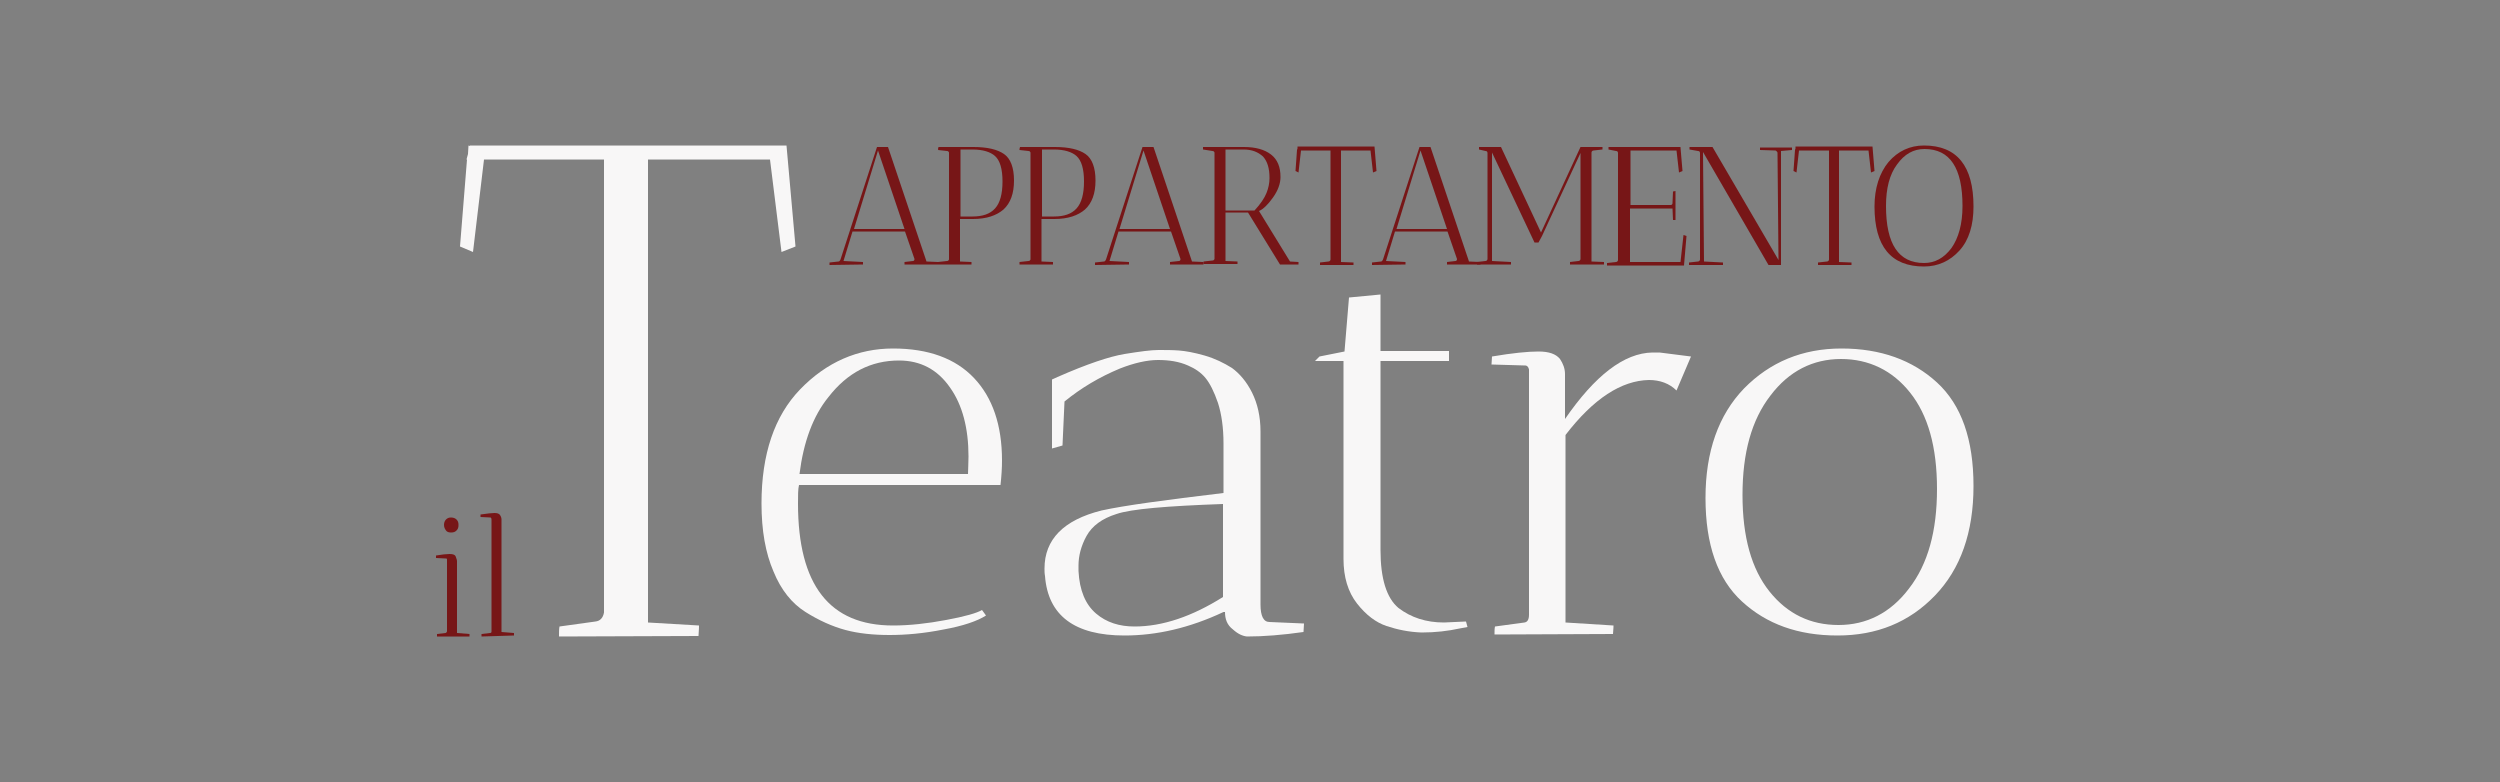
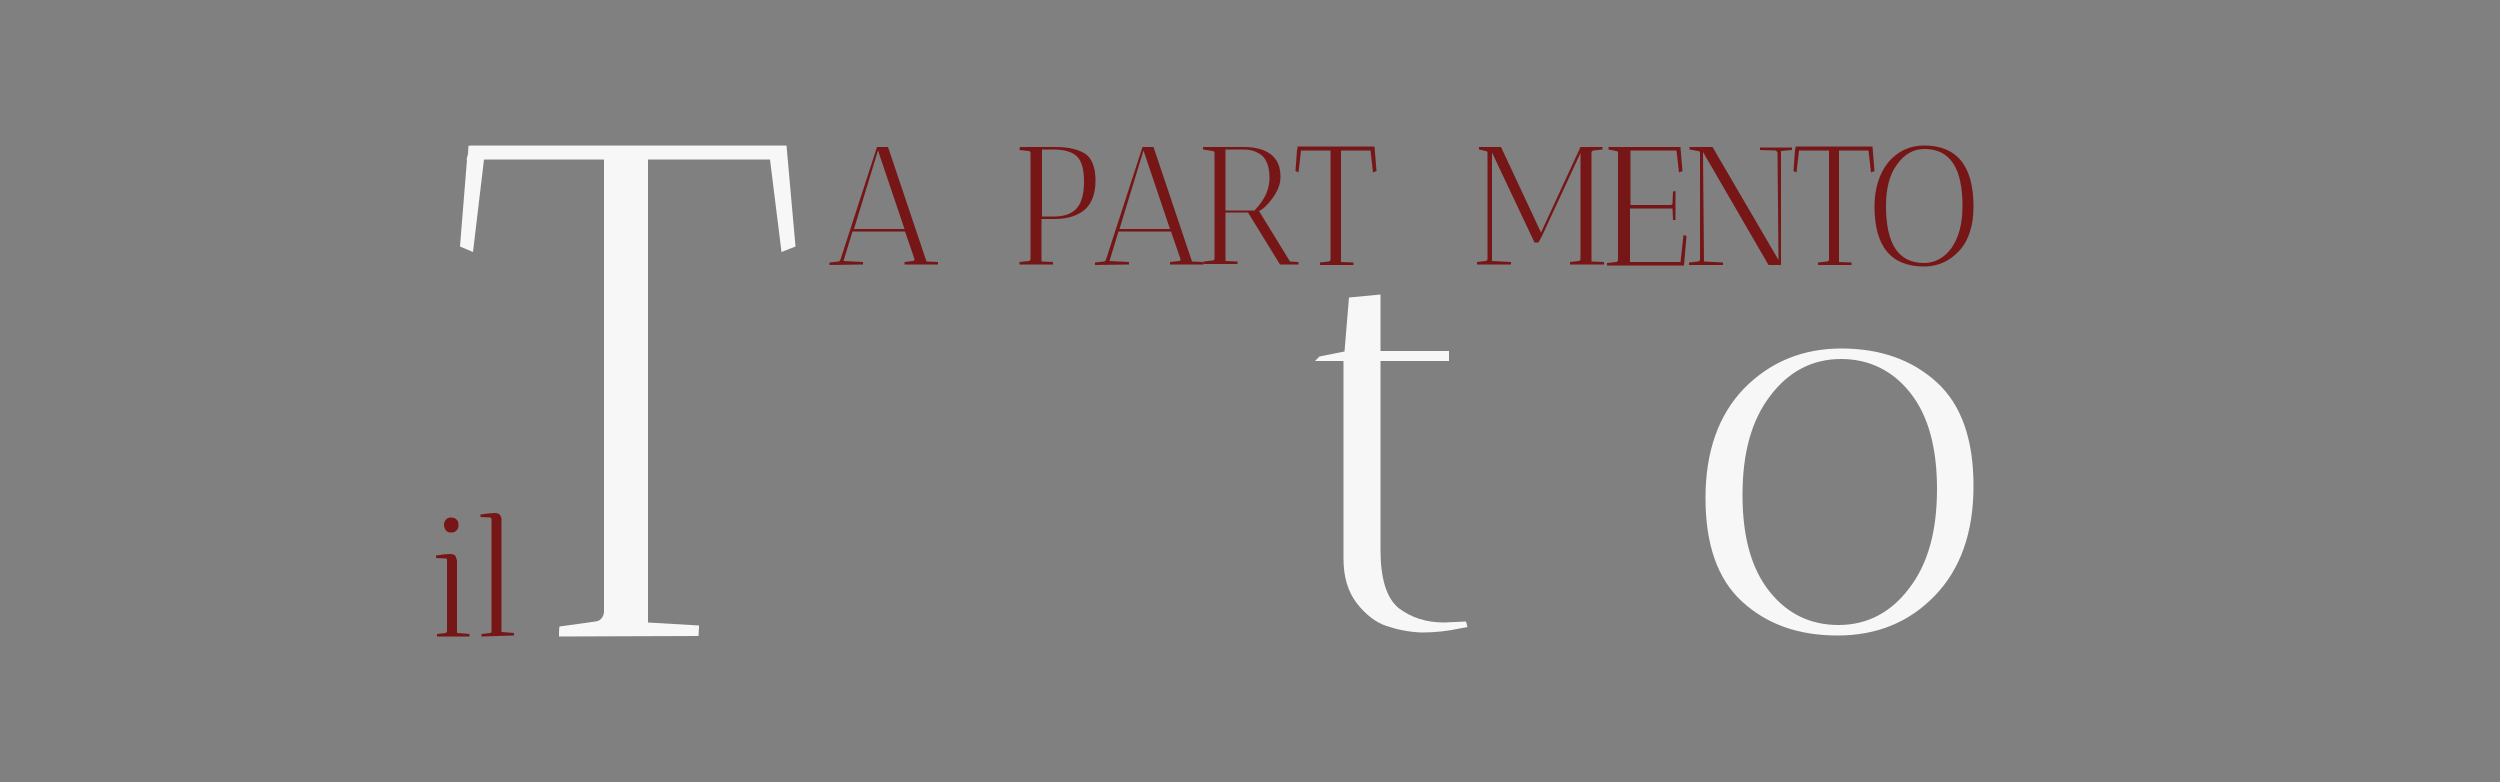
<svg xmlns="http://www.w3.org/2000/svg" version="1.1" id="Layer_1" x="0px" y="0px" viewBox="0 0 500 156.4" enable-background="new 0 0 500 156.4" xml:space="preserve">
  <rect x="0" y="0" width="500" height="156.4" fill="#808080" stroke="none" />
  <g>
-     <path fill="#F8F7F7" d="M159.6,100.7c0,16.3,6.3,24.4,19,24.4c3.3,0,6.9-0.4,10.6-1.1c3.8-0.7,6.2-1.4,7.2-2l0.8,1.1   c-1.7,1.1-4.6,2.1-8.5,2.8c-4,0.8-7.6,1.1-10.8,1.1s-6.2-0.3-8.8-1c-2.6-0.7-5.3-1.9-8-3.6c-2.7-1.7-4.9-4.4-6.4-8.1   c-1.6-3.7-2.4-8.2-2.4-13.6c0-9.9,2.6-17.5,7.7-22.8c5.3-5.5,11.6-8.2,18.6-8.2c7.1,0,12.5,2,16.2,5.9c3.7,3.9,5.6,9.4,5.6,16.5   c0,1.5-0.1,3.1-0.3,4.9h-40.3C159.6,97.8,159.6,99.1,159.6,100.7z M193.7,91.3c0-5.6-1.2-10.3-3.7-13.8c-2.5-3.6-5.9-5.4-10.2-5.4   c-5.6,0-10.3,2.4-14.1,7.3c-3.1,3.8-5,9-5.8,15.4h33.7C193.6,94,193.7,92.8,193.7,91.3z" />
-     <path fill="#F8F7F7" d="M245,122.4h-0.3c-6.8,3.2-13.4,4.7-19.8,4.7c-10,0-15.3-4-15.9-11.9c-0.1-0.5-0.1-1-0.1-1.5   c0-5.8,3.8-9.7,11.4-11.6c4.5-1,12.7-2.1,24.4-3.5v-9.9c0-3.2-0.4-5.9-1.1-8.1c-0.8-2.3-1.6-3.9-2.5-5c-0.9-1.1-2.1-1.9-3.5-2.5   c-1.8-0.8-3.8-1.1-6-1.1c-2.2,0-4.8,0.6-7.6,1.7c-4.1,1.7-7.8,3.9-11.1,6.6l-0.4,8.8l-2.1,0.6V75.9l1.1-0.5   c5.9-2.6,10.4-4.1,13.4-4.6c3.1-0.5,5.3-0.8,6.8-0.8c1.4,0,2.8,0,4.1,0.1c1.3,0.1,3,0.4,5.1,1c2.1,0.6,3.9,1.5,5.5,2.5   c1.5,1.1,2.9,2.7,4,4.9c1.1,2.2,1.7,4.8,1.7,7.8v34.6c0,2.3,0.6,3.5,1.8,3.5l6.9,0.3l-0.1,1.7c-4.2,0.6-8,0.9-11.3,0.9   c-0.9-0.1-1.8-0.5-2.8-1.4C245.4,125,245,123.8,245,122.4z M226.9,125.3c5.6,0,11.5-2,17.7-5.9v-18.6c-11.3,0.4-18.4,1-21.3,2   c-2.9,0.9-4.9,2.4-6,4.4c-1.1,2-1.6,4-1.6,5.9c0,0.4,0,0.8,0,1.1c0.2,3.9,1.4,6.7,3.5,8.5C221.3,124.5,223.9,125.3,226.9,125.3z" />
    <path fill="#F8F7F7" d="M288.8,124.5l4.4-0.2l0.3,1.1c-0.1,0-0.6,0.1-1.6,0.3c-2.3,0.5-4.8,0.8-7.6,0.8c-2.6-0.1-4.9-0.6-7-1.3   c-2.1-0.7-4.1-2.2-5.9-4.5c-1.8-2.3-2.7-5.3-2.7-8.9V72.2H263l0.9-0.9l5-1l0.9-10.8l6.3-0.6v11.3h13.7v2h-13.7V110   c0,5.7,1.2,9.6,3.6,11.6C282.2,123.5,285.2,124.5,288.8,124.5z" />
-     <path fill="#F8F7F7" d="M313,74.8v9c6-8.7,11.8-13.2,17.5-13.3c0.4,0,0.9,0,1.4,0l6.3,0.8l-2.9,6.8c-1.4-1.4-3.3-2.1-5.5-2.1   c-5.5,0.1-11.1,3.7-16.7,11v37.5l9.6,0.6c0,0.1,0,0.6-0.1,1.7l-23.7,0.1c0-0.7,0-1.2,0.1-1.6l5.9-0.8c0.6-0.1,0.9-0.6,0.9-1.6v-49   c-0.1-0.5-0.4-0.8-0.7-0.8l-6.8-0.2l0.1-1.6c4.1-0.7,7.2-1,9.3-1c2.1,0,3.5,0.5,4.3,1.5C312.6,72.7,313,73.7,313,74.8z" />
    <path fill="#F8F7F7" d="M367.5,127.1c-7.9,0-14.2-2.3-19.1-6.8c-4.9-4.5-7.3-11.4-7.3-20.7c0-9.3,2.6-16.6,7.7-21.9   c5.2-5.3,11.7-8,19.5-8c7.8,0,14.2,2.3,19.1,6.8c4.9,4.5,7.3,11.4,7.3,20.7s-2.6,16.6-7.7,21.9   C381.8,124.5,375.3,127.1,367.5,127.1z M368.2,71.8c-5.6,0-10.4,2.4-14.1,7.3c-3.8,4.9-5.6,11.5-5.6,19.9c0,8.4,1.8,14.8,5.4,19.3   c3.6,4.5,8.2,6.7,13.8,6.7c5.6,0,10.4-2.4,14.1-7.3c3.8-4.9,5.6-11.5,5.6-19.9c0-8.4-1.8-14.8-5.4-19.3   C378.5,74.1,373.8,71.8,368.2,71.8z" />
    <g>
      <path fill="#771617" d="M91.4,112.2v14.4l2.5,0.2c0,0,0,0.2,0,0.5l-6.5,0c0-0.2,0-0.3,0-0.5l1.7-0.2c0.1,0,0.2-0.1,0.3-0.3v-14.4    c0-0.2-0.1-0.2-0.2-0.2l-2-0.1l0-0.5c1.2-0.2,2.1-0.3,2.7-0.3c0.6,0,1,0.1,1.2,0.4C91.2,111.6,91.4,111.9,91.4,112.2z M90.2,106.5    c-0.4,0-0.8-0.1-1-0.4c-0.2-0.3-0.4-0.6-0.4-1.1c0-0.4,0.1-0.8,0.4-1.1c0.3-0.3,0.6-0.4,1-0.4c0.4,0,0.8,0.1,1.1,0.4    c0.3,0.3,0.4,0.6,0.4,1.1c0,0.5-0.1,0.8-0.4,1.1C91,106.4,90.7,106.5,90.2,106.5z" />
      <path fill="#771617" d="M96.3,127.3l0-0.5l1.7-0.2c0.2,0,0.3-0.1,0.3-0.3v-22.4c0-0.2-0.1-0.4-0.2-0.4l-2-0.1l0-0.5    c1.4-0.2,2.3-0.3,2.8-0.3c0.5,0,0.9,0.1,1.1,0.4c0.2,0.3,0.3,0.6,0.3,0.9v22.5l2.5,0.2c0,0,0,0.2,0,0.5L96.3,127.3z" />
    </g>
    <path fill="#F8F7F7" d="M120.8,31.9h-24l-2.2,18.5L92,49.3l1.4-17.4h-0.1l0.3-1.1l0.1-1.7l0.3,0.1v-0.1h63.3l1.8,20.2l-2.8,1.1   L154,31.9h-24.4v92.6l10.2,0.6c0,0.1,0,0.8-0.1,2.1l-27.9,0.1c0-0.8,0-1.5,0.1-2l7.2-1c0.9-0.1,1.5-0.7,1.7-1.8V31.9z" />
    <g>
      <path fill="#771617" d="M165.9,53l0-0.5l1.8-0.2c0.2,0,0.3-0.2,0.4-0.4l7.3-22.5h2.2l7.7,22.9l2.3,0.1c0,0,0,0.2,0,0.5l-6.7,0    c0-0.2,0-0.4,0-0.5l1.7-0.2c0.2,0,0.3-0.2,0.3-0.4l-1.9-5.5h-10.5l-1.8,5.9l3.9,0.2c0,0,0,0.2,0,0.5L165.9,53z M175.6,30.1    l-4.8,15.7h10.1L175.6,30.1z" />
-       <path fill="#771617" d="M187.6,29.8l0.1-0.4h7c2.8,0,4.8,0.5,6.1,1.4c1.3,0.9,2,2.7,2,5.3c0,2.6-0.7,4.5-2.1,5.8    c-1.4,1.2-3.4,1.9-6.1,1.9h-2.6v8.5l2.3,0.1c0,0,0,0.2,0,0.5l-6.7,0c0-0.2,0-0.4,0-0.5l1.8-0.2c0.2,0,0.3-0.1,0.4-0.3V30.5    c-0.1-0.2-0.2-0.3-0.4-0.3l-1.8-0.2C187.7,29.9,187.6,29.9,187.6,29.8z M194.5,29.9h-2.4v13.4h2.4c2,0,3.5-0.5,4.5-1.6    c1-1.1,1.5-2.9,1.5-5.4c0-2.5-0.5-4.2-1.5-5.1C198.1,30.4,196.6,29.9,194.5,29.9z" />
      <path fill="#771617" d="M203.9,29.8l0.1-0.4h7c2.8,0,4.8,0.5,6.1,1.4c1.3,0.9,2,2.7,2,5.3c0,2.6-0.7,4.5-2.1,5.8    c-1.4,1.2-3.4,1.9-6.1,1.9h-2.6v8.5l2.3,0.1c0,0,0,0.2,0,0.5l-6.7,0c0-0.2,0-0.4,0-0.5l1.8-0.2c0.2,0,0.3-0.1,0.4-0.3V30.5    c-0.1-0.2-0.2-0.3-0.4-0.3l-1.8-0.2C203.9,29.9,203.9,29.9,203.9,29.8z M210.8,29.9h-2.4v13.4h2.4c2,0,3.5-0.5,4.5-1.6    c1-1.1,1.5-2.9,1.5-5.4c0-2.5-0.5-4.2-1.5-5.1C214.4,30.4,212.9,29.9,210.8,29.9z" />
      <path fill="#771617" d="M219,53l0-0.5l1.8-0.2c0.2,0,0.3-0.2,0.4-0.4l7.3-22.5h2.2l7.7,22.9l2.3,0.1c0,0,0,0.2,0,0.5l-6.7,0    c0-0.2,0-0.4,0-0.5l1.8-0.2c0.2,0,0.3-0.2,0.3-0.4l-1.9-5.5h-10.5l-1.8,5.9l3.9,0.2c0,0,0,0.2,0,0.5L219,53z M228.7,30.1    l-4.8,15.7h10.1L228.7,30.1z" />
      <path fill="#771617" d="M240.6,29.9l0-0.5h8.2c2.3,0,4.1,0.5,5.4,1.5c1.3,1,1.9,2.5,1.9,4.5c0,1.3-0.5,2.7-1.5,4.1    c-1,1.4-1.9,2.3-2.8,2.7l6.2,10.1l1.7,0.1c0,0,0,0.2,0,0.5l-3.7,0l-6.4-10.4h-4.5v9.7l2.4,0.1c0,0,0,0.2,0,0.5l-6.8,0l0-0.5    l1.8-0.2c0.2,0,0.3-0.1,0.4-0.3V30.5c-0.1-0.2-0.2-0.3-0.4-0.3L240.6,29.9z M248.7,29.9h-3.6v12.2h5.8c1.2-1.3,2-2.5,2.4-3.5    c0.4-1,0.6-2,0.6-3c0-1.9-0.4-3.3-1.3-4.3C251.6,30.4,250.4,29.9,248.7,29.9z" />
      <path fill="#771617" d="M266,30.1h-5.8l-0.5,4.4l-0.6-0.3l0.3-4.2h0l0.1-0.3l0-0.4l0.1,0v0h15.3l0.4,4.9l-0.7,0.3l-0.5-4.4h-5.9    v22.3l2.5,0.1c0,0,0,0.2,0,0.5l-6.7,0c0-0.2,0-0.4,0-0.5l1.7-0.2c0.2,0,0.4-0.2,0.4-0.4V30.1z" />
-       <path fill="#771617" d="M274.4,53l0-0.5l1.8-0.2c0.2,0,0.3-0.2,0.4-0.4l7.3-22.5h2.2l7.7,22.9l2.3,0.1c0,0,0,0.2,0,0.5l-6.7,0    c0-0.2,0-0.4,0-0.5l1.7-0.2c0.2,0,0.3-0.2,0.3-0.4l-1.9-5.5h-10.5l-1.8,5.9l3.9,0.2c0,0,0,0.2,0,0.5L274.4,53z M284.1,30.1    l-4.8,15.7h10.1L284.1,30.1z" />
      <path fill="#771617" d="M295.8,29.9l0-0.5h4.4l8,17.1l7.9-17.1h4.4c0,0.1,0,0.1,0,0.2c0,0.1,0,0.2,0,0.3l-1.8,0.2    c-0.2,0-0.4,0.2-0.4,0.4v21.8l2.5,0.1c0,0,0,0.2,0,0.5l-6.8,0l0-0.5l1.7-0.2c0.2,0,0.4-0.2,0.4-0.4V30.6l-7.7,16.6l-0.7,1.3h-0.8    l-8.5-18v21.7l3.8,0.2c0,0,0,0.2,0,0.5l-6.8,0l0-0.5l1.7-0.2c0.2,0,0.4-0.2,0.4-0.4V30.6c0-0.3-0.2-0.4-0.4-0.4L295.8,29.9z" />
      <path fill="#771617" d="M321.7,29.9l0-0.5h14.4l0,0.1l0.4,4.7l-0.7,0.3l-0.5-4.4h-9.2V41h8c0.1,0,0.2,0,0.3-0.1    c0.1-0.1,0.1-0.2,0.1-0.3l0.1-2.3l0.5-0.1v5.8c0,0-0.2,0-0.5,0l-0.1-2.3h-8.5v10.7h10.1l0.6-5.4l0.6,0.2l-0.5,5.9h-8.6l-6.8,0    l0-0.5l1.8-0.2c0.2,0,0.4-0.2,0.4-0.4V30.6c0-0.3-0.2-0.4-0.4-0.4L321.7,29.9z" />
      <path fill="#771617" d="M337.9,29.9l0-0.5h4.6L355.7,52l-0.2-21.5c-0.1-0.2-0.2-0.3-0.4-0.4L352,30c0-0.1,0-0.3,0-0.5l6.4,0    c0,0,0,0.2,0,0.5l-2.2,0.2V53h-2.5l-13.1-22.6l0.2,21.9l3.8,0.2c0,0,0,0.2,0,0.5l-6.8,0l0-0.5l1.8-0.2c0.2,0,0.4-0.2,0.4-0.4V30.6    c0-0.3-0.2-0.4-0.4-0.4L337.9,29.9z" />
      <path fill="#771617" d="M365.6,30.1h-5.8l-0.5,4.4l-0.6-0.3l0.3-4.2h0l0.1-0.3l0-0.4l0.1,0v0h15.3l0.4,4.9l-0.7,0.3l-0.5-4.4h-5.9    v22.3l2.5,0.1c0,0,0,0.2,0,0.5l-6.7,0c0-0.2,0-0.4,0-0.5l1.8-0.2c0.2,0,0.4-0.2,0.4-0.4V30.1z" />
      <path fill="#771617" d="M374.9,41.3c0-3.7,1-6.7,2.8-8.9c1.9-2.2,4.3-3.3,7.1-3.3c6.6,0,9.9,4.1,9.9,12.2c0,3.7-0.9,6.7-2.8,8.8    c-1.9,2.1-4.3,3.2-7.1,3.2C378.2,53.3,374.9,49.3,374.9,41.3z M377.2,41.2c0,7.6,2.5,11.4,7.6,11.4c2.2,0,4-1,5.5-3    c1.4-2,2.2-4.8,2.2-8.4c0-7.6-2.5-11.4-7.6-11.4c-2.2,0-4,1-5.5,3.1C377.9,34.9,377.2,37.7,377.2,41.2z" />
    </g>
  </g>
</svg>